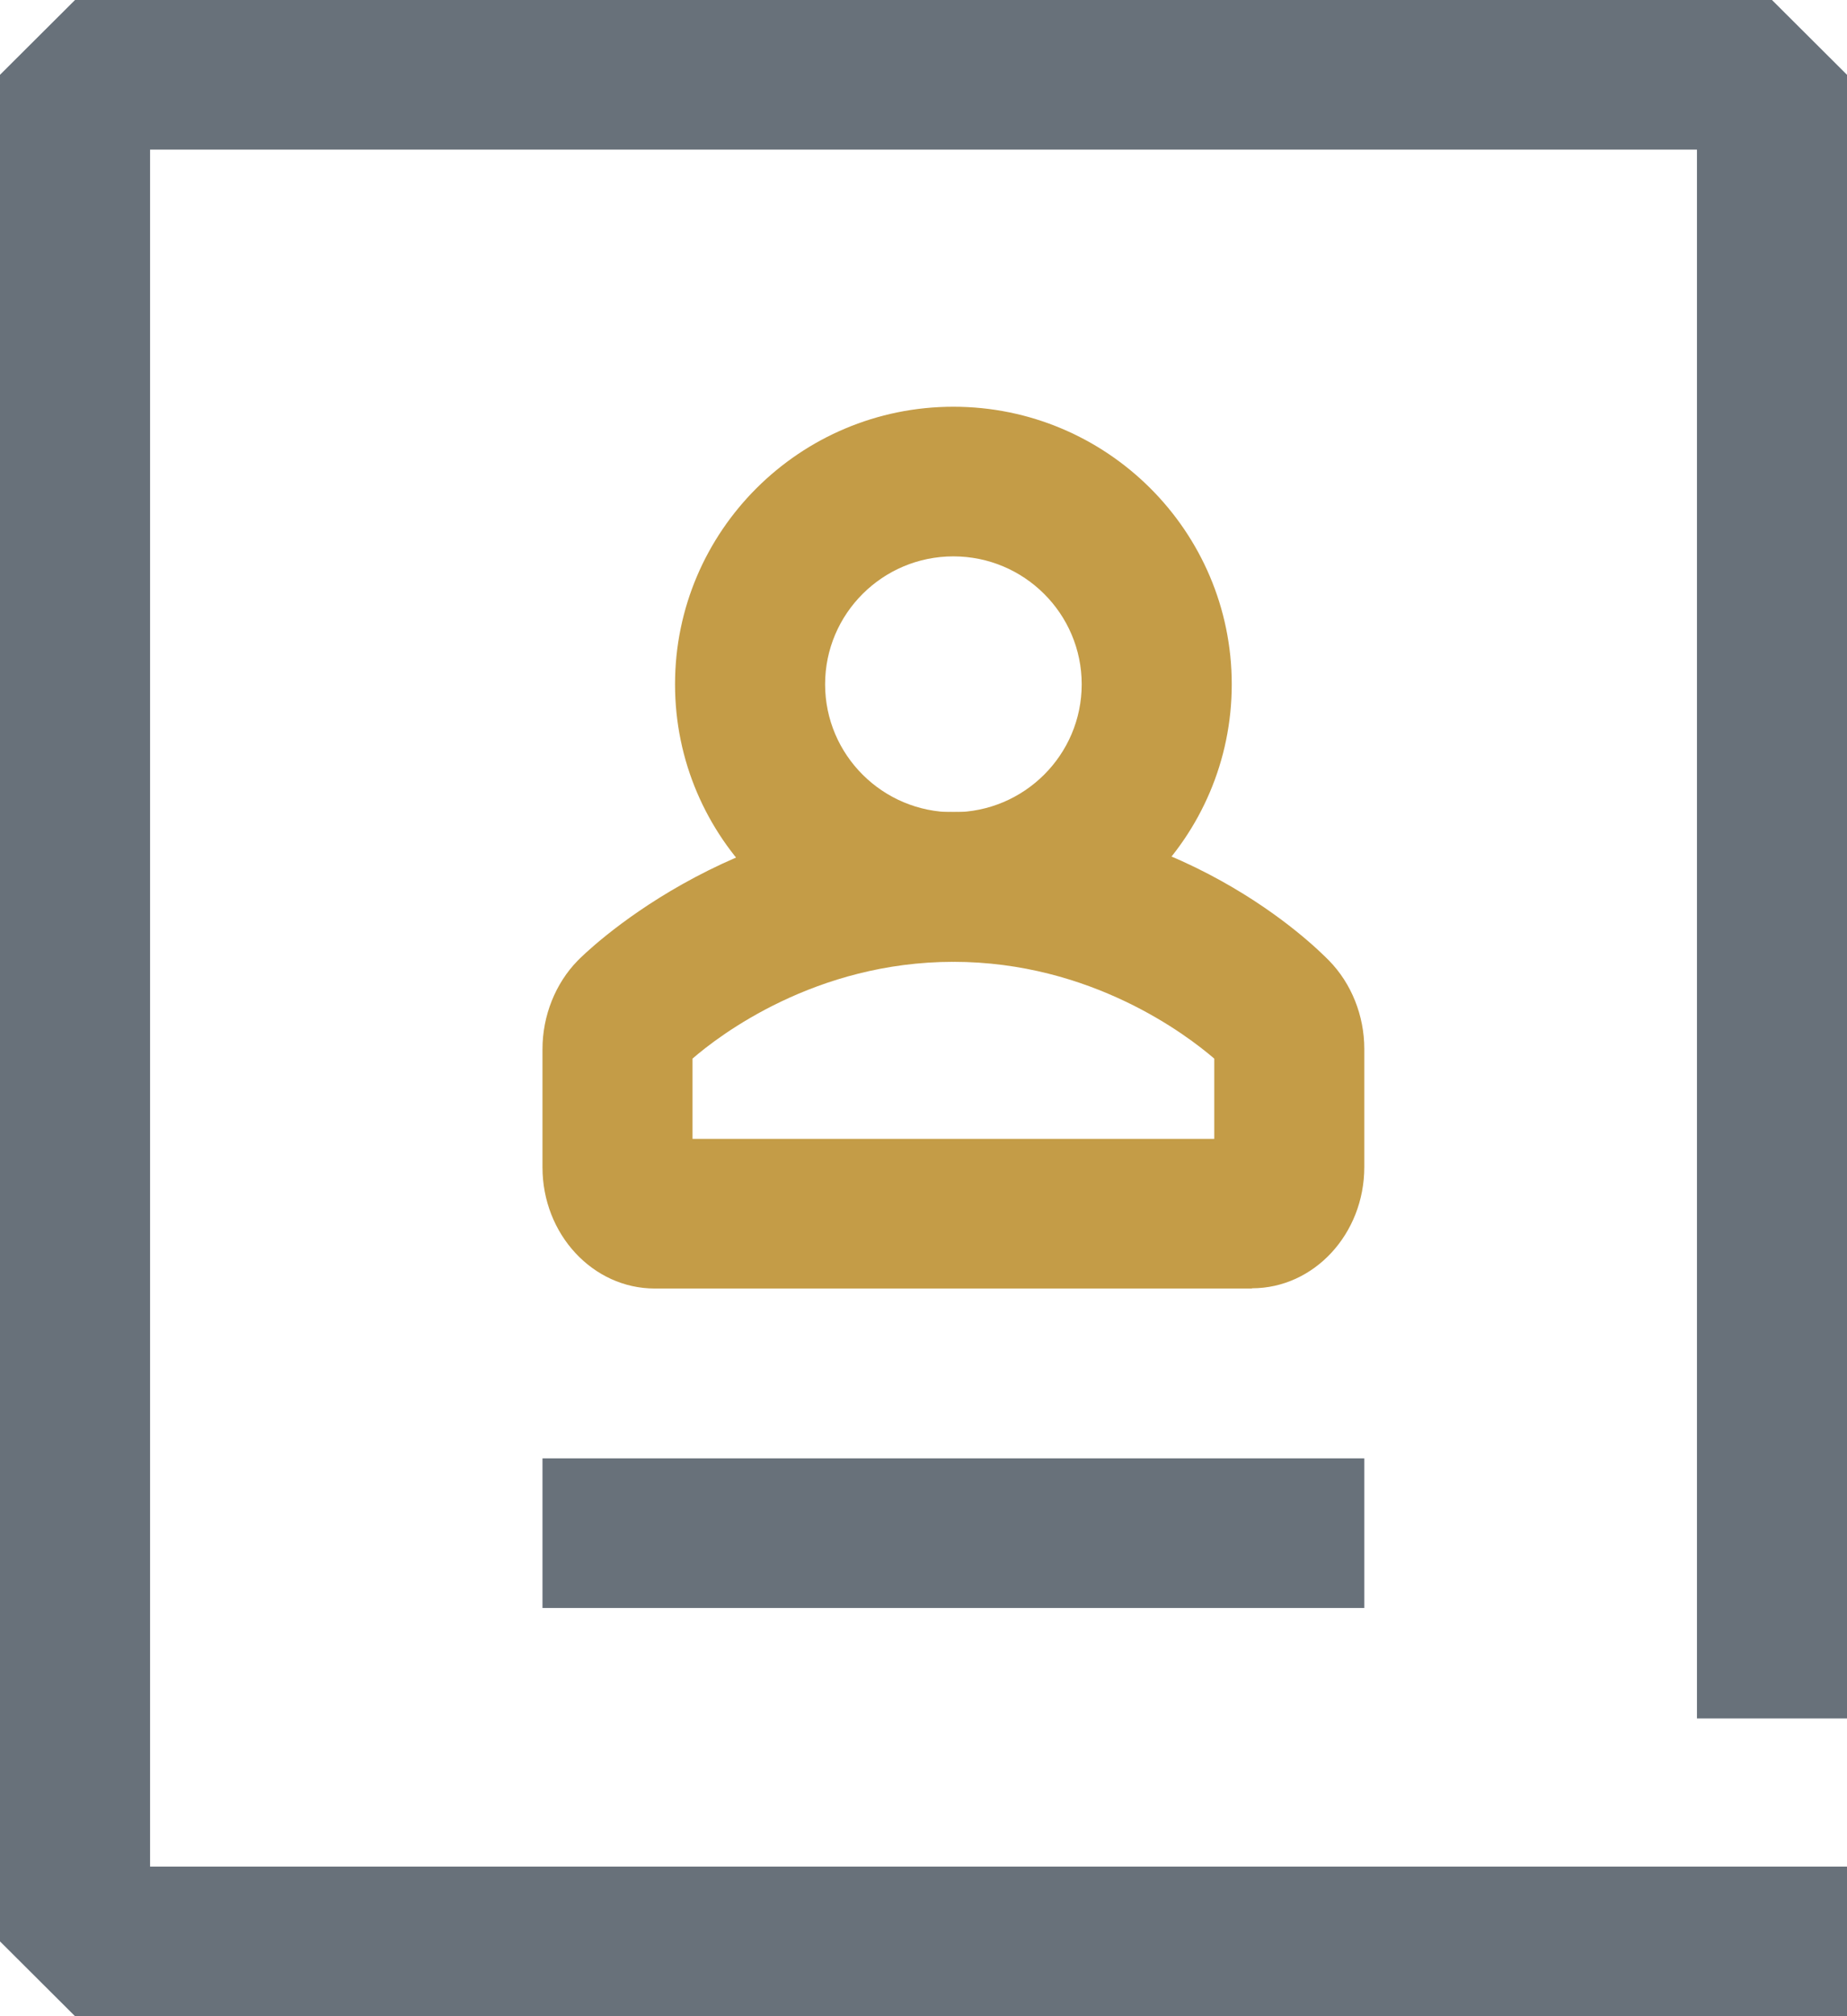
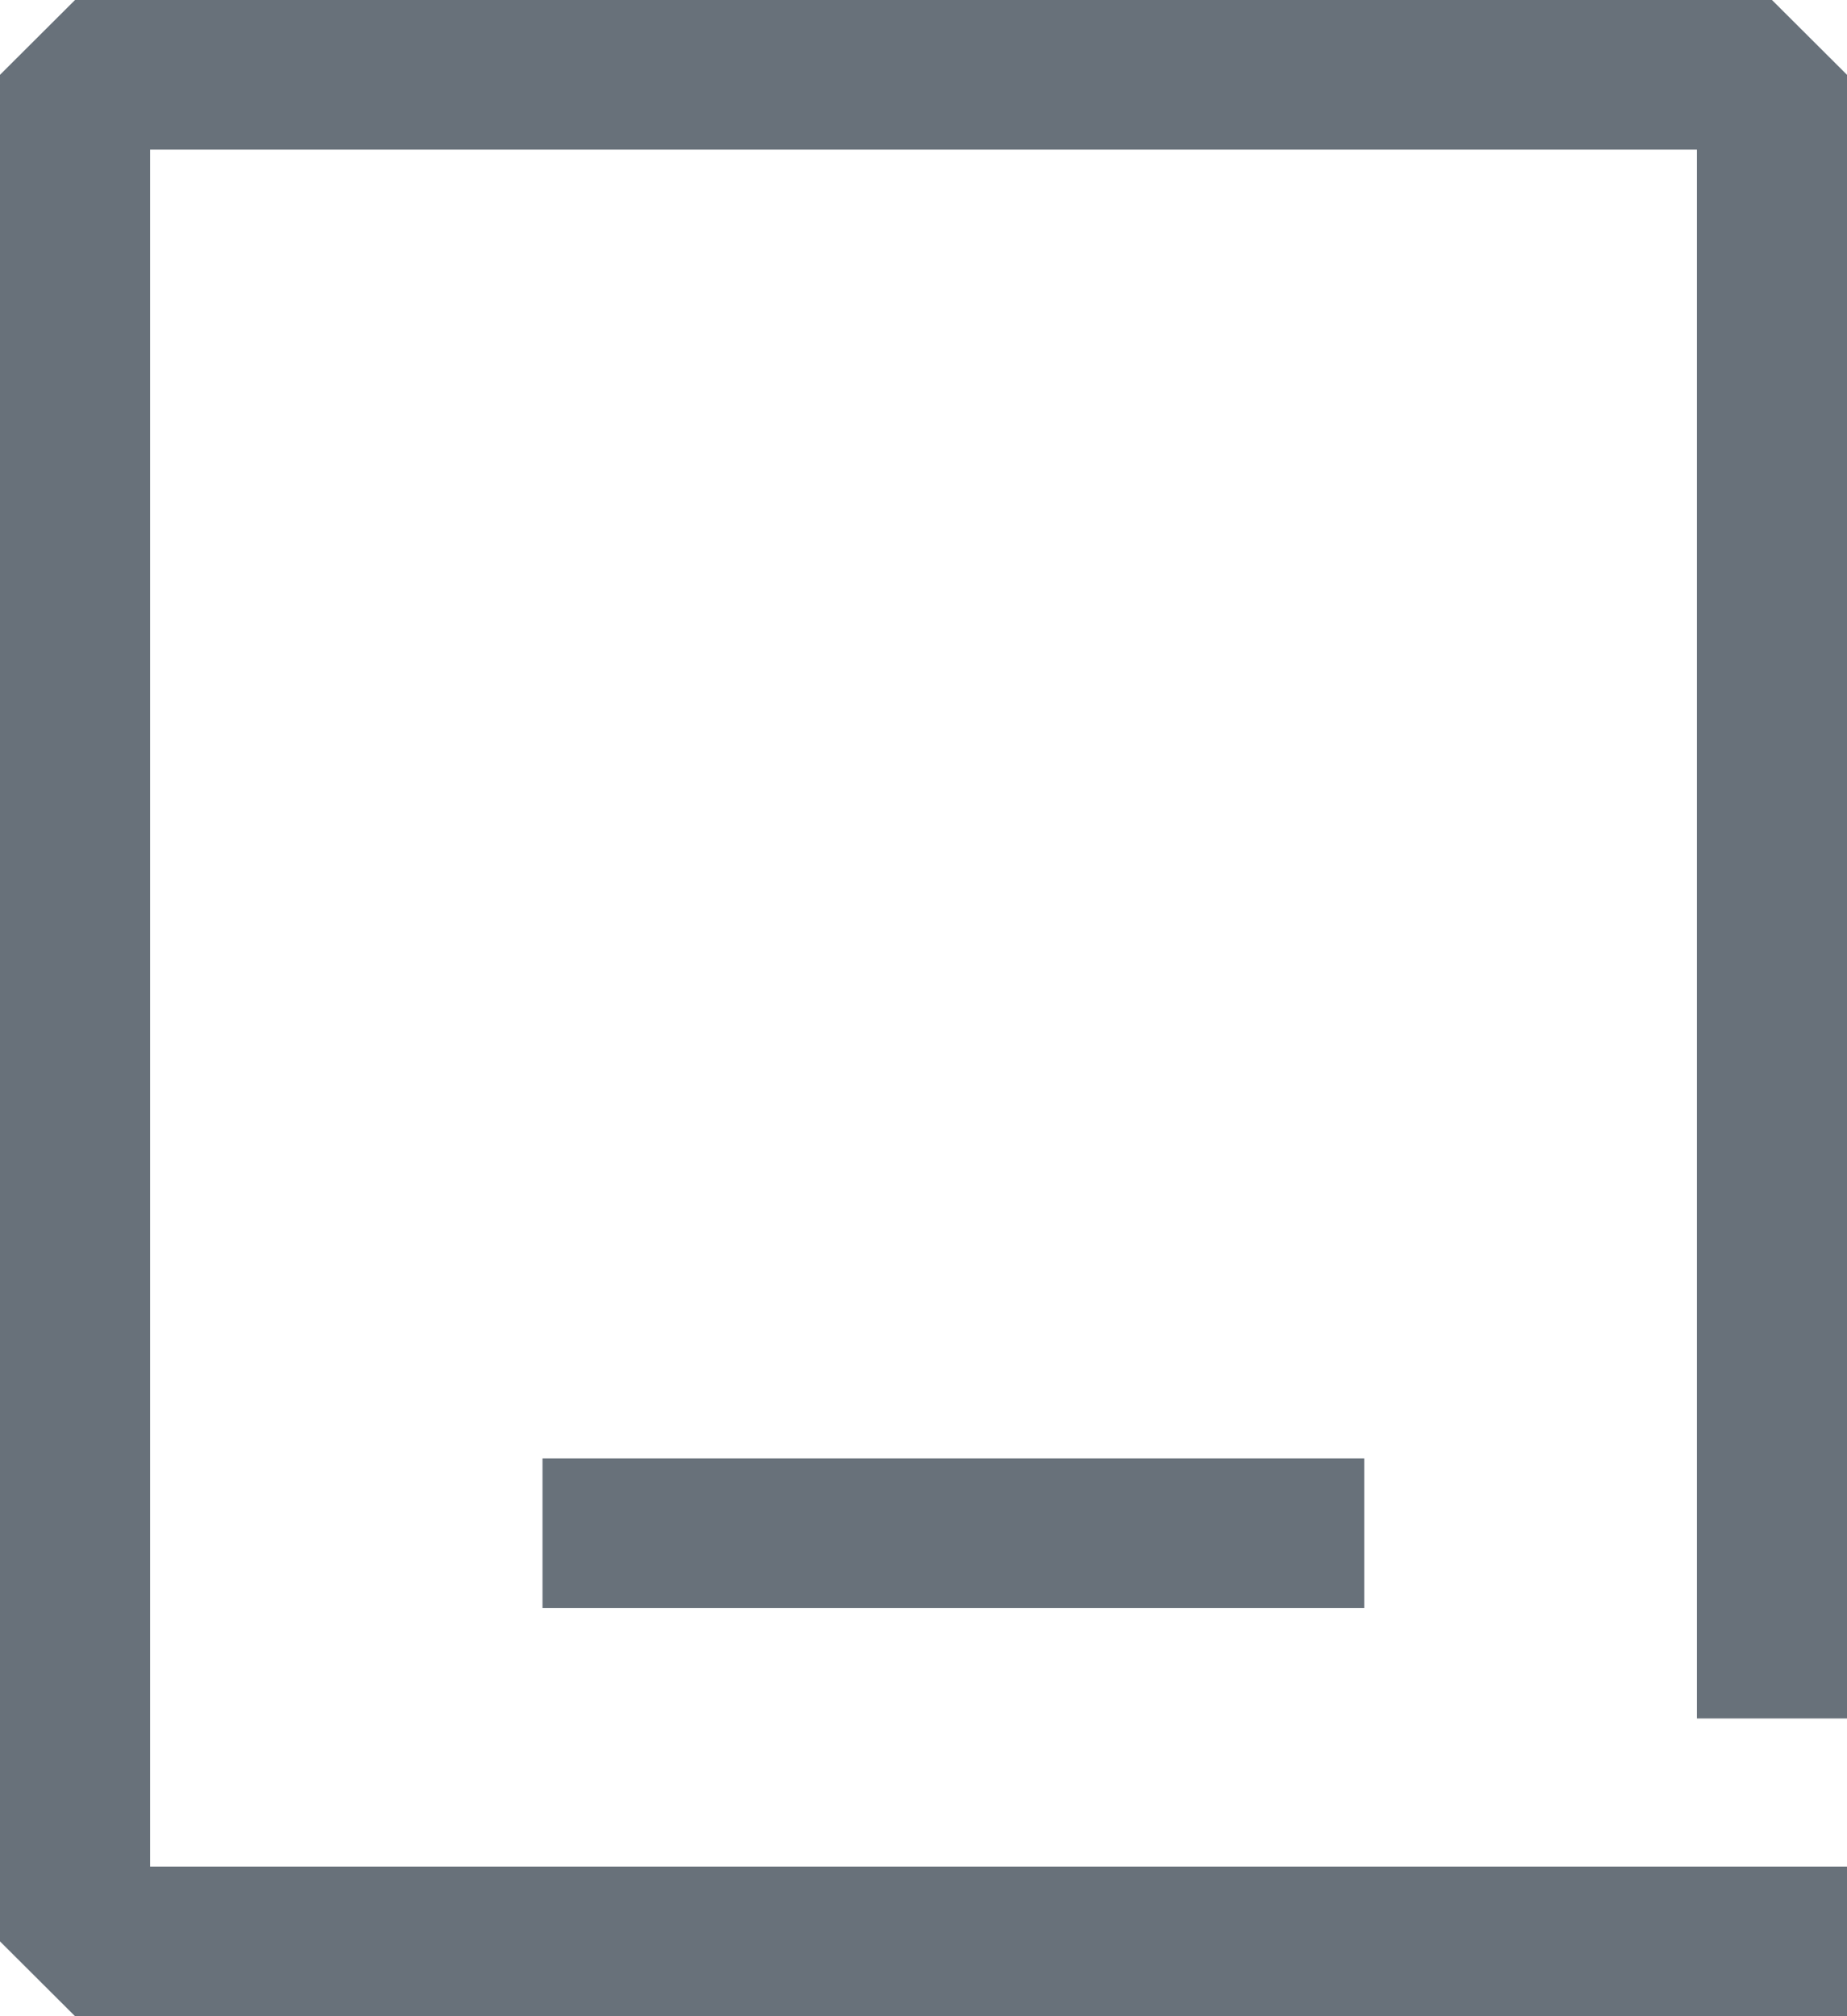
<svg xmlns="http://www.w3.org/2000/svg" width="55" height="60" viewBox="0 0 55 60" fill="none">
  <g clip-path="url(#clip0_5811_57)">
-     <path d="M37.282 38.345H19.498C17.651 38.345 16.154 36.727 16.154 34.738V31.221C16.154 30.226 16.541 29.262 17.204 28.586C17.375 28.408 21.635 24.163 28.39 24.163C35.145 24.163 39.129 28.134 39.576 28.586C40.239 29.262 40.626 30.219 40.626 31.213V34.731C40.626 36.72 39.129 38.338 37.282 38.338V38.345ZM20.622 33.892H36.158V31.503C35.346 30.805 32.494 28.623 28.39 28.623C24.287 28.623 21.427 30.805 20.622 31.503V33.892Z" fill="#C49C47" />
-     <path d="M28.39 28.623C23.817 28.623 20.101 24.92 20.101 20.364C20.101 15.807 23.817 12.104 28.39 12.104C32.963 12.104 36.679 15.807 36.679 20.364C36.679 24.92 32.963 28.623 28.39 28.623ZM28.39 16.557C26.282 16.557 24.57 18.263 24.57 20.364C24.57 22.464 26.282 24.171 28.39 24.171C30.498 24.171 32.211 22.464 32.211 20.364C32.211 18.263 30.498 16.557 28.39 16.557Z" fill="#C49C47" />
    <path d="M40.626 43.399H16.154V47.852H40.626V43.399Z" fill="#68717A" />
    <path d="M55 60H2.234L0 57.774V2.226L2.234 0H52.766L55 2.226V51.139H50.532V4.453H4.469V55.547H55V60Z" fill="#68717A" />
  </g>
  <defs>
    <clipPath id="clip0_5811_57">
      <rect width="55" height="60" fill="white" />
    </clipPath>
  </defs>
</svg>